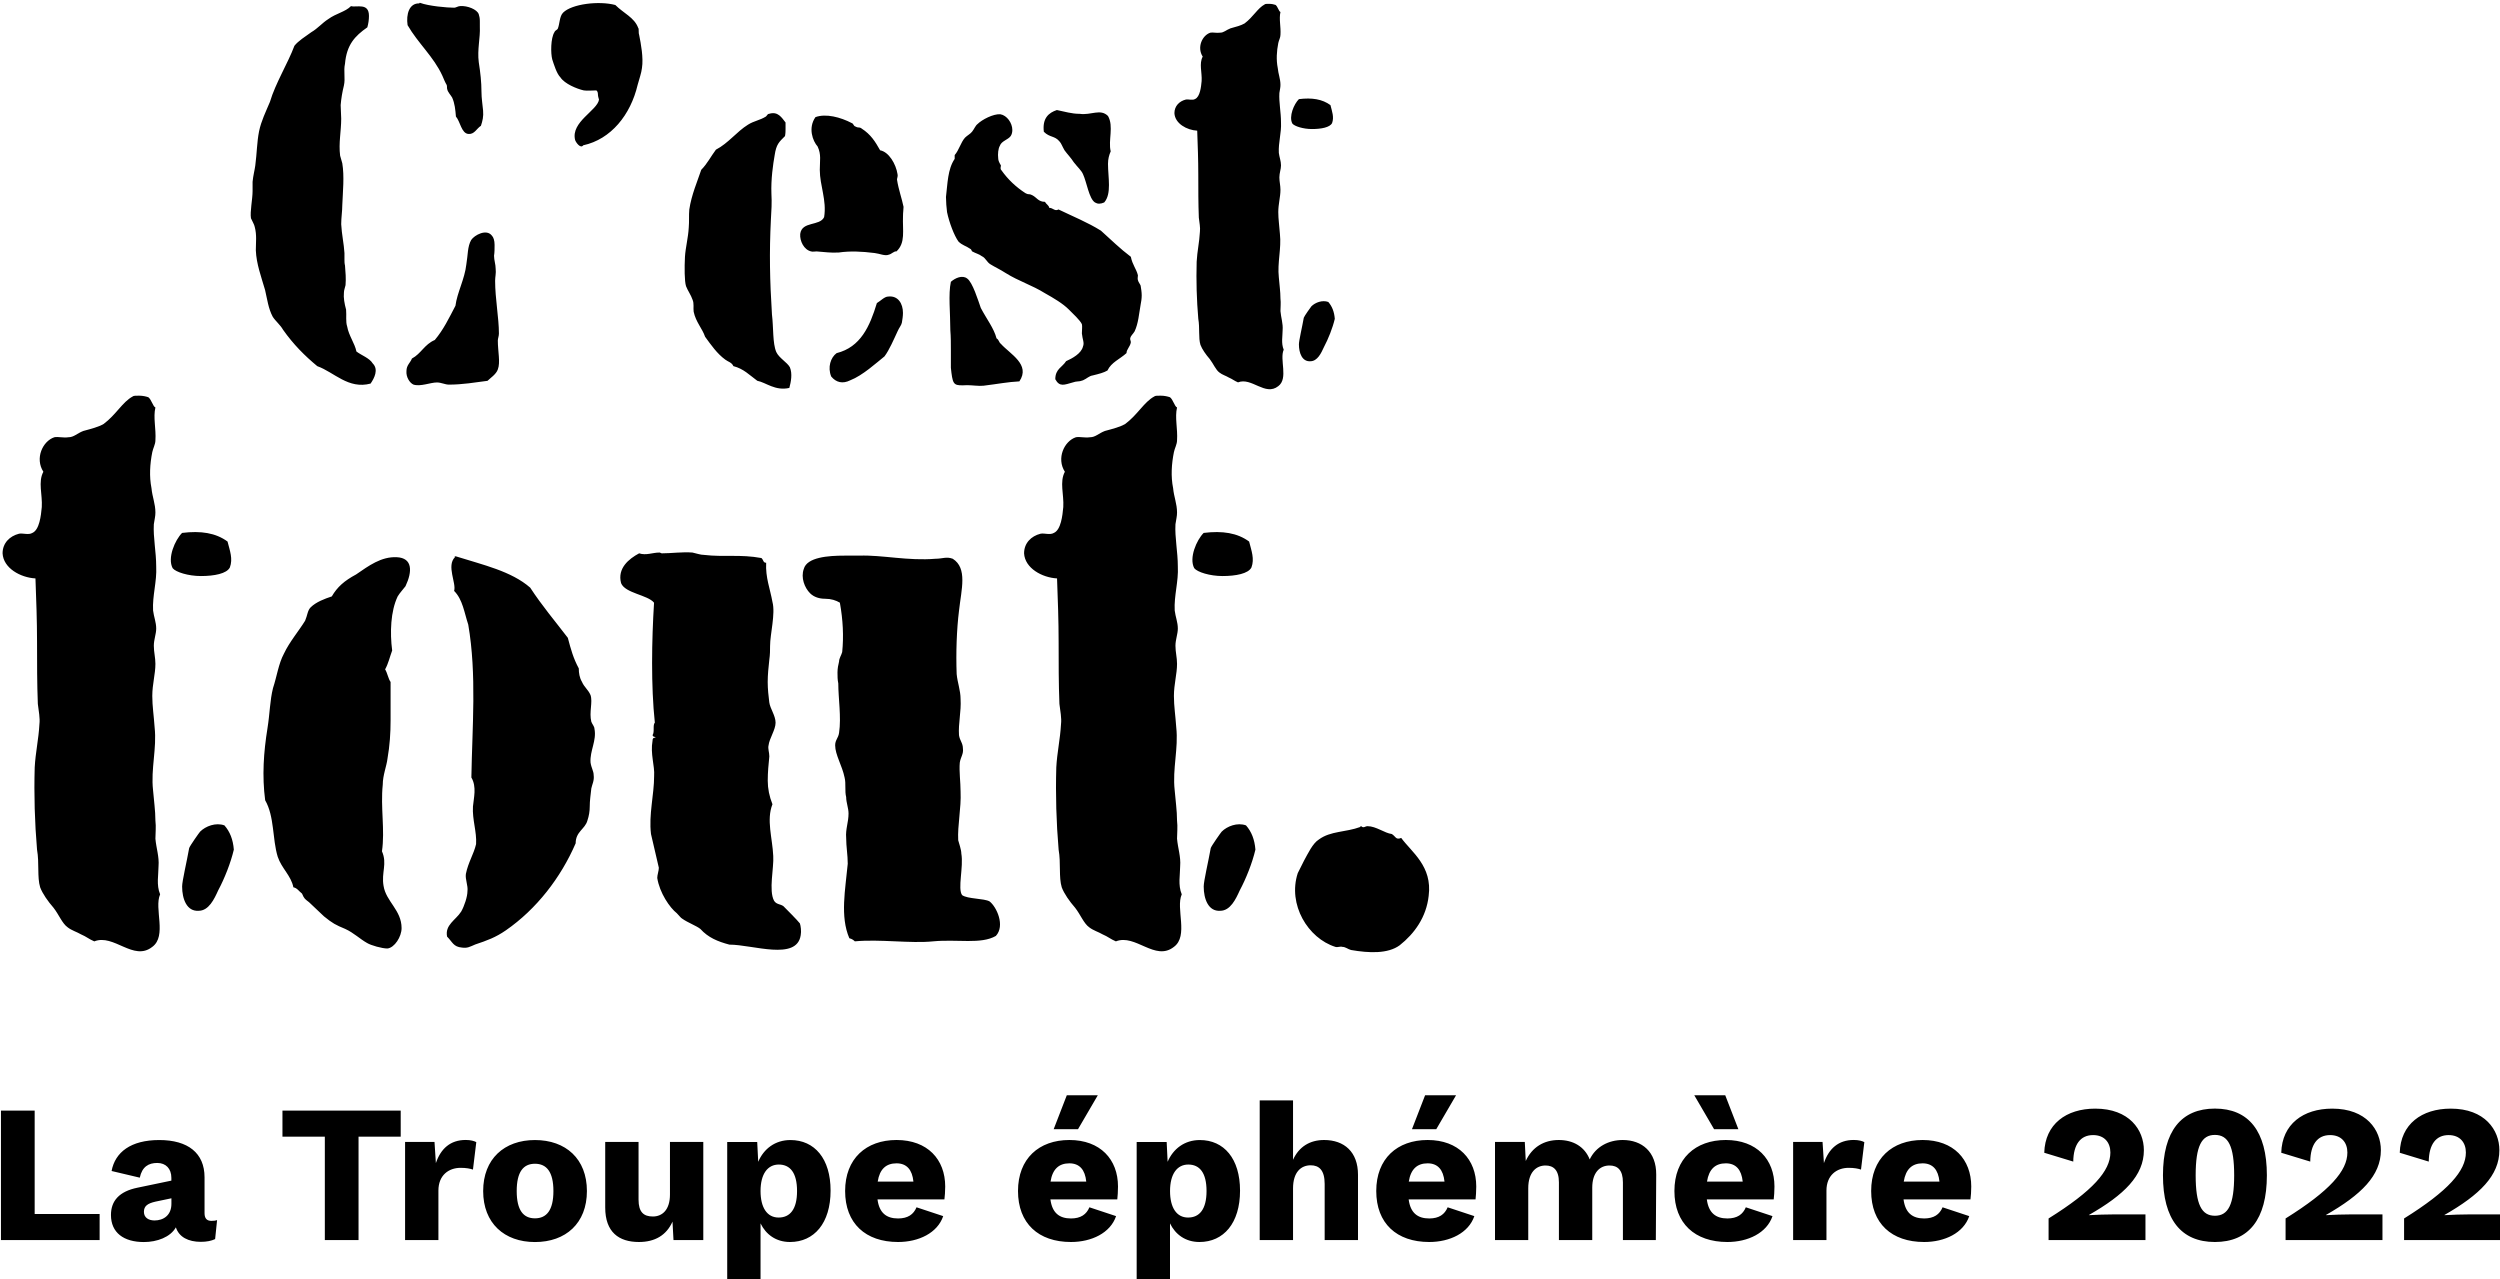
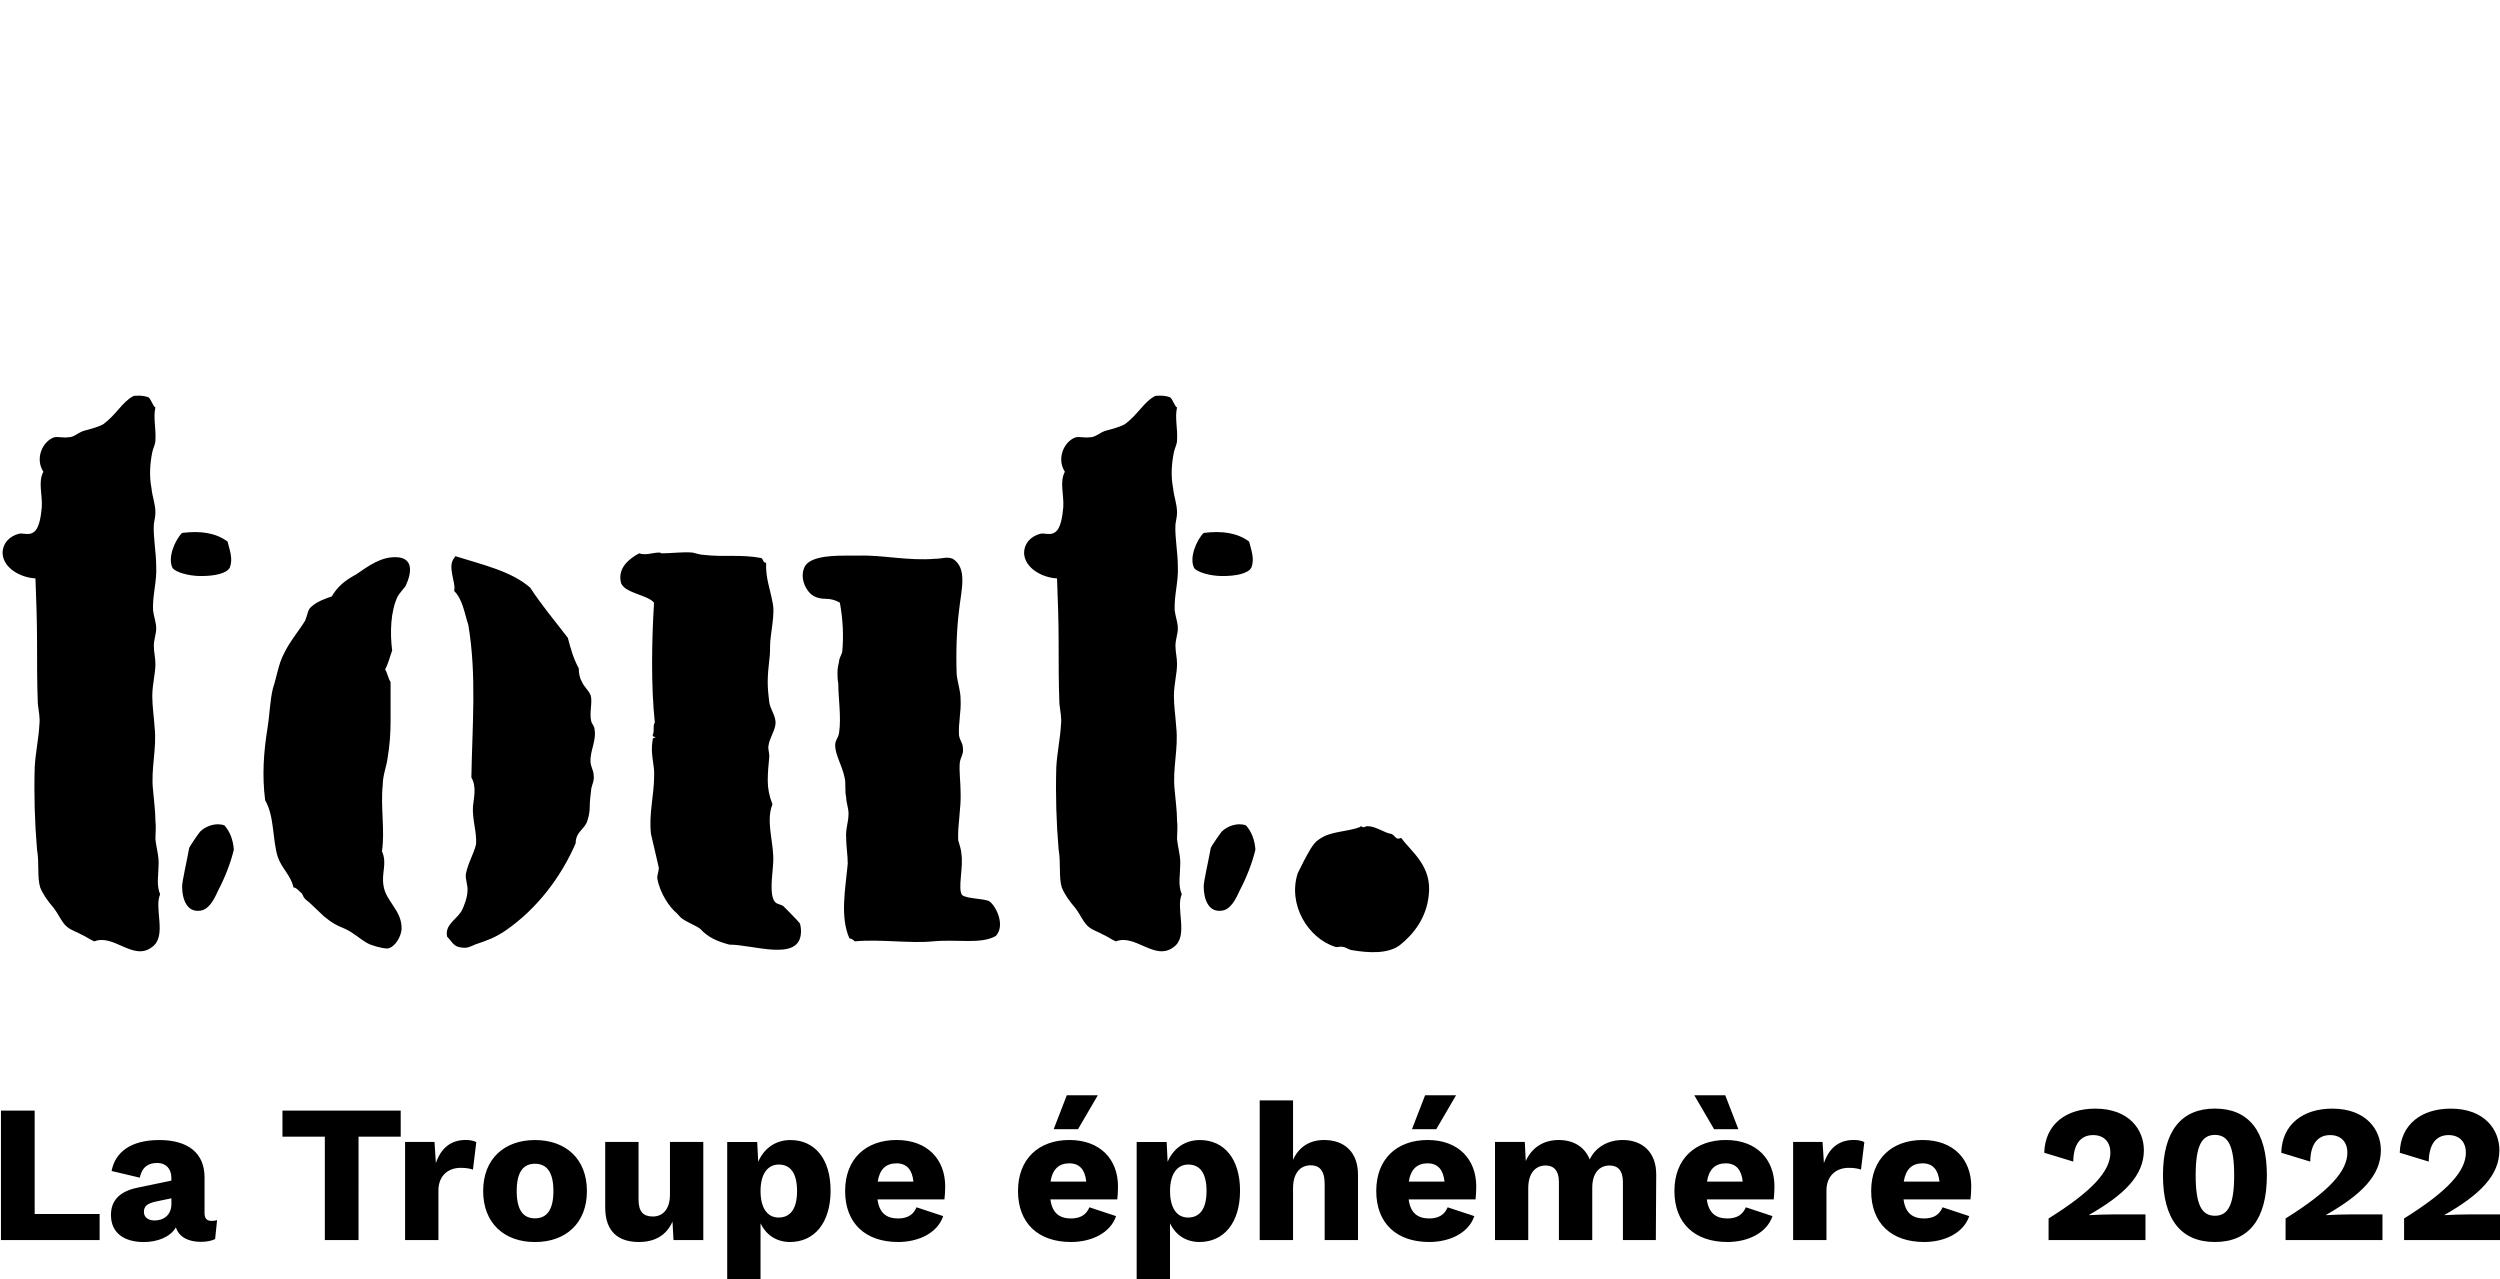
<svg xmlns="http://www.w3.org/2000/svg" xmlns:xlink="http://www.w3.org/1999/xlink" version="1.0" id="Calque_1" x="0px" y="0px" width="600px" height="307px" viewBox="0 0 600 307" style="enable-background:new 0 0 600 307;" xml:space="preserve">
  <style type="text/css">
	.st0{clip-path:url(#SVGID_2_);}
</style>
  <g>
    <defs>
      <rect id="SVGID_1_" x="0.23" y="0.69" width="600" height="306.82" />
    </defs>
    <clipPath id="SVGID_2_">
      <use xlink:href="#SVGID_1_" style="overflow:visible;" />
    </clipPath>
    <path class="st0" d="M576.97,297.61h23.26v-6.16h-7.25c-1.98,0-4.71,0.09-6.31,0.19v-0.05c8.48-4.85,13.18-9.47,13.18-15.54   c0-4.85-3.48-9.98-11.67-9.98c-6.97,0-12.05,3.72-12.24,10.59l6.96,2.12c0.05-4.14,1.74-6.36,4.76-6.36c2.73,0,4.15,1.79,4.15,4.19   c0,4.38-4.19,9.18-14.83,15.82V297.61z M548.53,297.61h23.26v-6.16h-7.25c-1.98,0-4.71,0.09-6.31,0.19v-0.05   c8.48-4.85,13.18-9.47,13.18-15.54c0-4.85-3.48-9.98-11.67-9.98c-6.97,0-12.05,3.72-12.24,10.59l6.96,2.12   c0.05-4.14,1.74-6.36,4.76-6.36c2.73,0,4.15,1.79,4.15,4.19c0,4.38-4.19,9.18-14.83,15.82V297.61z M531.58,291.78   c-3.2,0-4.62-2.69-4.62-9.7c0-7.02,1.41-9.7,4.62-9.7s4.62,2.68,4.62,9.7C536.2,289.1,534.78,291.78,531.58,291.78 M531.58,298.08   c8.1,0,12.47-5.41,12.47-16.01c0-10.6-4.38-16.01-12.47-16.01s-12.47,5.41-12.47,16.01C519.11,292.68,523.48,298.08,531.58,298.08    M491.65,297.61h23.26v-6.16h-7.25c-1.98,0-4.71,0.09-6.31,0.19v-0.05c8.48-4.85,13.18-9.47,13.18-15.54   c0-4.85-3.48-9.98-11.67-9.98c-6.97,0-12.05,3.72-12.24,10.59l6.96,2.12c0.05-4.14,1.74-6.36,4.76-6.36c2.73,0,4.15,1.79,4.15,4.19   c0,4.38-4.19,9.18-14.83,15.82V297.61z M461.42,279.2c2.45,0,3.77,1.55,4.05,4.38h-8.57C457.38,280.57,458.93,279.2,461.42,279.2    M473.1,284.76c0-6.5-4.24-11.16-11.68-11.16c-7.3,0-12.34,4.47-12.34,12.24s4.9,12.24,12.71,12.24c4.94,0,9.46-2.16,10.83-6.21   l-6.4-2.12c-0.71,1.7-2.07,2.68-4.43,2.68c-2.78,0-4.52-1.32-4.94-4.57h16.06C473.01,287.12,473.1,285.94,473.1,284.76    M430.35,297.61h8v-11.87c0-3.67,2.45-5.46,5.32-5.46c1.36,0,2.31,0.19,2.97,0.42l0.8-6.59c-0.52-0.28-1.37-0.52-2.54-0.52   c-3.67,0-5.98,2.07-7.16,5.55l-0.33-5.08h-7.06V297.61z M414.2,279.2c2.45,0,3.76,1.55,4.05,4.38h-8.57   C410.15,280.57,411.7,279.2,414.2,279.2 M425.87,284.76c0-6.5-4.24-11.16-11.68-11.16c-7.29,0-12.33,4.47-12.33,12.24   s4.9,12.24,12.71,12.24c4.94,0,9.46-2.16,10.83-6.21l-6.4-2.12c-0.71,1.7-2.07,2.68-4.42,2.68c-2.78,0-4.52-1.32-4.94-4.57h16.05   C425.78,287.12,425.87,285.94,425.87,284.76 M417.21,271.01l-3.15-8.14h-7.43l4.75,8.14H417.21z M358.78,297.61h8v-12.43   c0-3.86,1.93-5.46,4.15-5.46c1.89,0,3.21,1.08,3.21,4.05v13.84h8v-12.57c0-3.53,1.74-5.32,4.15-5.32c1.93,0,3.21,1.08,3.21,4.05   v13.84h7.9l0.09-15.68c0.05-5.51-3.43-8.33-8.04-8.33c-3.39,0-6.46,1.6-7.92,4.66c-1.22-3.06-3.95-4.66-7.43-4.66   c-3.58,0-6.41,1.74-7.92,5.03l-0.23-4.56h-7.15V297.61z M342.63,279.2c2.45,0,3.76,1.55,4.05,4.38h-8.57   C338.58,280.57,340.14,279.2,342.63,279.2 M354.3,284.76c0-6.5-4.24-11.16-11.67-11.16c-7.3,0-12.33,4.47-12.33,12.24   s4.9,12.24,12.71,12.24c4.94,0,9.46-2.16,10.83-6.21l-6.4-2.12c-0.71,1.7-2.07,2.68-4.42,2.68c-2.78,0-4.52-1.32-4.94-4.57h16.05   C354.21,287.12,354.3,285.94,354.3,284.76 M349.45,262.87h-7.43l-3.15,8.14h5.83L349.45,262.87z M302.33,297.61h8v-12.38   c0-3.95,1.93-5.56,4.24-5.56c1.98,0,3.35,1.13,3.35,4.47v13.47h8v-15.68c0-5.46-3.29-8.33-8.14-8.33c-3.39,0-6.03,1.6-7.45,4.75   v-14.26h-8V297.61z M285.14,292.21c-2.78,0-4.33-2.4-4.33-6.36c0-4.1,1.7-6.36,4.38-6.36c2.73,0,4.38,1.98,4.38,6.36   C289.57,290.23,287.87,292.21,285.14,292.21 M287.96,273.61c-3.68,0-6.41,2.12-7.73,5.22l-0.23-4.75h-7.2v33.42h8v-13.89   c1.27,2.63,3.68,4.47,7.07,4.47c5.79,0,9.74-4.51,9.74-12.33C297.61,278.07,293.75,273.61,287.96,273.61 M256.65,279.2   c2.45,0,3.77,1.55,4.05,4.38h-8.57C252.6,280.57,254.16,279.2,256.65,279.2 M268.32,284.76c0-6.5-4.24-11.16-11.67-11.16   c-7.3,0-12.33,4.47-12.33,12.24s4.9,12.24,12.71,12.24c4.94,0,9.46-2.16,10.83-6.21l-6.4-2.12c-0.71,1.7-2.07,2.68-4.42,2.68   c-2.78,0-4.52-1.32-4.94-4.57h16.05C268.23,287.12,268.32,285.94,268.32,284.76 M263.47,262.87h-7.44l-3.15,8.14h5.84   L263.47,262.87z M215.17,279.2c2.45,0,3.77,1.55,4.05,4.38h-8.57C211.12,280.57,212.67,279.2,215.17,279.2 M226.85,284.76   c0-6.5-4.24-11.16-11.68-11.16c-7.3,0-12.34,4.47-12.34,12.24s4.9,12.24,12.71,12.24c4.94,0,9.46-2.16,10.83-6.21l-6.4-2.12   c-0.71,1.7-2.07,2.68-4.43,2.68c-2.78,0-4.52-1.32-4.94-4.57h16.06C226.75,287.12,226.85,285.94,226.85,284.76 M186.87,292.21   c-2.78,0-4.34-2.4-4.34-6.36c0-4.1,1.7-6.36,4.38-6.36c2.73,0,4.38,1.98,4.38,6.36C191.3,290.23,189.6,292.21,186.87,292.21    M189.7,273.61c-3.68,0-6.41,2.12-7.73,5.22l-0.24-4.75h-7.2v33.42h8v-13.89c1.27,2.63,3.68,4.47,7.07,4.47   c5.79,0,9.74-4.51,9.74-12.33C199.35,278.07,195.49,273.61,189.7,273.61 M153.34,298.08c3.82,0,6.6-1.6,8.06-4.89l0.24,4.42h7.15   v-23.54h-8v12.62c0,3.67-1.84,5.27-4.1,5.27c-2.21,0-3.44-1.04-3.44-4.05v-13.84h-8v15.73   C145.25,295.73,148.54,298.08,153.34,298.08 M128.39,279.3c2.78,0,4.43,1.93,4.43,6.55c0,4.62-1.65,6.55-4.43,6.55   c-2.78,0-4.38-1.93-4.38-6.55C124.01,281.23,125.61,279.3,128.39,279.3 M128.39,273.61c-7.35,0-12.43,4.52-12.43,12.24   s5.08,12.24,12.43,12.24c7.39,0,12.47-4.51,12.47-12.24S135.78,273.61,128.39,273.61 M97.22,297.61h8v-11.87   c0-3.67,2.45-5.46,5.32-5.46c1.36,0,2.31,0.19,2.97,0.42l0.8-6.59c-0.52-0.28-1.37-0.52-2.54-0.52c-3.67,0-5.98,2.07-7.16,5.55   l-0.33-5.08h-7.06V297.61z M96.18,266.54H67.79v6.26h10.17v24.82h8.09V272.8h10.12V266.54z M37.09,292.91   c-1.41,0-2.55-0.66-2.55-2.07s0.9-2.02,2.78-2.45l3.82-0.8v1.32C41.14,291.69,39.21,292.91,37.09,292.91 M50.74,293.01   c-1.08,0-1.65-0.57-1.65-1.84v-8.62c0-5.84-4-8.94-10.87-8.94c-6.83,0-10.59,2.92-11.44,7.43l6.77,1.6   c0.56-2.64,2.12-3.53,4.19-3.53c2.07,0,3.39,1.37,3.39,3.58v0.66l-8.15,1.7c-4.38,0.9-6.35,3.16-6.35,6.55   c0,4.24,3.06,6.49,7.9,6.49c3.16,0,6.36-1.17,7.68-3.53c0.75,2.35,3.01,3.48,5.98,3.48c1.41,0,2.54-0.23,3.44-0.66l0.47-4.56   C51.73,292.96,51.26,293.01,50.74,293.01 M8.32,291.36v-24.81H0.23v31.07h23.68v-6.26H8.32z" />
    <path class="st0" d="M326.51,198.46c-3.57,1.32-7.15,0.94-9.97,3.01c-1.51,0.94-2.63,3.39-3.57,5.08l-1.51,3.01   c-2.45,7.53,2.45,15.62,9.03,17.69c0.56,0.19,1.13-0.19,1.69,0c0.75,0,1.32,0.56,2.07,0.75c4.33,0.75,8.84,0.94,11.67-1.13   c3.57-2.82,6.4-6.77,6.96-11.85c0.94-7.15-4.14-10.54-6.59-13.92c-1.32,0.56-1.32-0.38-2.26-0.94c-1.69-0.19-3.76-1.88-5.83-1.88   c-0.56,0-0.94,0.57-1.51,0h-0.19V198.46z M299.04,198.09c-2.07-0.75-4.52,0.19-5.83,1.5c-0.19,0.19-2.45,3.39-2.63,3.95   c-0.57,3.2-1.69,7.9-1.69,9.22c0,3.01,1.13,6.02,3.95,5.83c2.45,0,3.76-2.82,4.7-4.89c1.51-2.82,3.01-6.59,3.76-9.79   C301.11,201.48,300.36,199.59,299.04,198.09 M299.79,129.97c-2.82-2.07-6.4-2.63-10.91-2.07c-1.69,1.69-3.58,6.02-2.26,8.47   c0.75,0.94,3.76,1.88,6.77,1.88c3.2,0,6.21-0.57,6.96-2.07C301.11,134.11,300.36,132.23,299.79,129.97 M253.69,138.82   c0.19,5.08,0.38,10.16,0.38,15.24c0,5.08,0,9.97,0.19,14.87c0.19,1.69,0.57,3.39,0.38,4.89c-0.19,3.58-0.94,6.77-1.13,10.35   c-0.19,6.59,0,13.17,0.56,19.76c0.57,3.2,0,6.59,0.75,9.03c0.56,1.51,1.88,3.39,3.2,4.89c1.32,1.69,2.07,3.76,3.39,4.7   c0.94,0.75,2.26,1.13,3.2,1.69c1.32,0.56,1.88,1.13,3.2,1.69c4.71-1.88,9.41,4.89,13.93,1.32c3.57-2.63,0.38-9.22,1.88-12.61   c-0.94-2.26-0.38-4.7-0.38-6.77c0.19-2.26-0.56-4.33-0.75-6.59c0-1.32,0.19-2.82,0-4.33c0-2.45-0.38-4.89-0.57-7.34   c-0.56-5.08,0.94-9.97,0.38-15.05c-0.19-2.82-0.56-5.08-0.56-7.53c0-2.82,0.75-5.27,0.75-7.71c0-1.51-0.38-2.82-0.38-4.33   c0-1.51,0.57-2.82,0.57-4.14c0-1.51-0.57-2.82-0.75-4.33c-0.19-3.57,0.94-6.96,0.75-10.54c0-3.57-0.75-6.96-0.57-10.16   c0.19-1.32,0.38-1.88,0.38-2.82c0-2.07-0.75-3.76-0.94-5.83c-0.57-2.82-0.38-5.83,0.19-8.66c0.19-0.94,0.75-1.88,0.75-2.82   c0.19-2.82-0.57-5.46,0-7.9c-0.57-0.19-0.94-1.88-1.69-2.45c-0.56-0.19-1.32-0.38-2.26-0.38c-0.75,0-1.32,0-1.51,0.19   c-2.45,1.32-3.95,4.33-6.96,6.59c-1.32,0.75-2.82,1.13-4.89,1.69c-1.51,0.57-2.26,1.51-3.58,1.51c-1.32,0.19-2.45-0.19-3.39,0   c-2.82,0.94-4.7,5.08-2.64,8.28c-1.32,2.45-0.19,5.46-0.38,8.47c-0.19,2.07-0.56,5.46-2.26,6.21c-0.94,0.56-2.26,0-3.2,0.19   c-2.26,0.57-3.95,2.26-3.95,4.71C245.97,136.37,250.11,138.63,253.69,138.82 M239.01,224.62c2.26-2.45,0.19-6.96-1.51-8.28   c-1.32-0.75-5.27-0.56-6.59-1.51c-1.13-1.51,0.38-6.77-0.19-9.97c0-0.94-0.56-2.45-0.75-3.2c-0.19-3.57,0.75-7.71,0.57-11.67   c0-2.26-0.38-4.89-0.19-6.96c0.19-1.32,0.94-2.07,0.75-3.39c0-1.32-0.75-1.88-0.94-3.2c-0.19-2.82,0.56-5.64,0.38-8.66   c0-2.07-0.75-3.95-0.94-6.02c-0.19-5.08,0-10.73,0.57-15.24c0.56-5.08,2.07-10.16-1.51-12.42c-1.51-0.57-2.45,0-4.14,0   c-6.59,0.56-12.8-0.94-18.25-0.75h-3.57c-3.95,0-9.03,0.38-9.79,3.2c-0.75,2.07,0.19,4.52,1.51,5.83c0.94,0.94,2.26,1.32,3.57,1.32   c1.51,0,2.63,0.38,3.58,0.94c0.75,4.14,0.94,8.09,0.56,11.85c-0.19,0.75-0.75,1.51-0.75,2.26c-0.19,0.75-0.38,1.69-0.38,2.63   c0,0.94,0,1.69,0.19,2.64c0,3.57,0.75,8.09,0.19,11.85c-0.19,1.32-0.94,1.69-0.94,3.01c0,2.26,1.69,4.89,2.26,7.71   c0.19,0.75,0.19,1.51,0.19,2.45c0,0.75,0,1.5,0.19,2.26c0,1.32,0.57,2.63,0.57,3.95c0,2.07-0.75,3.76-0.57,5.83   c0,2.07,0.38,4.14,0.38,6.21c-0.57,6.21-1.88,12.61,0.38,17.88c0.75,0.19,1.13,0.57,1.32,0.75c6.02-0.57,13.36,0.56,18.82,0   C229.79,225.37,235.44,226.69,239.01,224.62 M156.97,144.65c-0.56,9.03-0.75,19.95,0.19,28.79c-0.56,0.57,0,2.26-0.56,3.01   c0.19,0.19,0.19,0.38,0.38,0.38s0.19,0,0.38,0.19c-0.56,0-0.75,0.19-0.75,0.75c-0.57,3.2,0.56,6.02,0.38,8.47   c0,4.52-1.32,9.22-0.75,13.93l1.88,8.09c0,0.75-0.38,1.69-0.38,2.45c0.56,3.58,3.01,7.15,4.7,8.47c0.57,0.56,0.94,1.13,1.32,1.32   c1.32,0.94,3.39,1.69,4.33,2.45c1.88,2.07,4.14,3.01,6.96,3.76c5.65,0,16.18,3.95,17.12-2.26c0.19-0.94,0-2.26-0.19-2.82   c-0.56-0.75-3.39-3.57-3.95-4.14c-0.75-0.56-1.69-0.38-2.26-1.32c-1.32-2.45,0-7.9-0.19-10.73c-0.19-4.33-1.69-8.66-0.19-12.42   c-0.75-1.88-1.13-3.76-1.13-5.65c0-2.07,0.19-3.95,0.38-5.83c0-0.94-0.38-1.88-0.19-2.63c0.19-1.69,1.69-3.76,1.69-5.46   s-1.32-3.39-1.51-4.89c-0.19-1.51-0.38-3.2-0.38-4.89c0-1.69,0.19-3.58,0.38-5.27c0.19-1.32,0.19-2.45,0.19-3.39   c0-2.82,1.32-7.71,0.57-10.54c-0.57-3.2-1.69-5.83-1.51-9.41c-0.75,0-0.56-0.57-1.13-1.13c-5.08-0.94-9.03-0.19-13.74-0.75   c-0.94,0-1.88-0.38-2.82-0.57c-2.45-0.19-5.08,0.19-7.34,0.19c-0.19,0-0.38-0.19-0.57-0.19c-1.69,0-3.2,0.75-4.89,0.19   c-2.45,1.32-5.27,3.57-4.33,7.15C150.01,142.39,155.47,142.77,156.97,144.65 M92.43,160.64c0.75-1.32,1.13-3.01,1.69-4.52   c-0.56-4.33-0.38-9.41,1.32-12.98c0.57-0.94,1.32-1.69,1.88-2.45c1.69-3.58,1.69-6.77-2.07-6.96c-3.76-0.19-6.77,2.07-9.79,4.14   c-2.82,1.51-4.52,3.01-5.83,5.27c-1.69,0.56-3.76,1.32-5.08,2.63c-0.75,0.75-0.75,1.88-1.32,3.2c-1.5,2.45-3.76,5.08-5.08,7.9   c-1.32,2.45-1.69,5.46-2.63,8.28c-0.75,3.01-0.75,6.02-1.32,9.6c-0.94,5.83-1.32,11.48-0.56,17.31c2.26,3.95,1.69,9.22,3.01,13.55   c0.94,2.82,3.2,4.52,3.76,7.34c0.94,0.19,1.32,0.94,2.07,1.51c0.56,1.32,0.75,1.32,1.69,2.07l3.58,3.39   c2.07,1.69,2.82,2.07,5.08,3.01c2.07,0.94,3.58,2.45,5.27,3.39c0.94,0.57,3.57,1.32,4.89,1.32c1.69-0.19,3.39-2.82,3.39-4.89   c0-4.33-3.76-6.4-4.33-10.16c-0.56-3.2,0.94-5.27-0.38-8.28c0.75-5.08-0.38-10.54,0.19-15.99c0-2.26,0.94-4.52,1.13-6.21   c0.56-3.2,0.75-6.21,0.75-9.22v-9.22C93.18,162.9,93,161.58,92.43,160.64 M109.18,133.73c-2.07,2.07,0.38,6.21-0.19,8.09   c2.07,2.07,2.45,5.27,3.39,8.09c2.07,12.04,0.94,24.65,0.75,36.69c1.32,2.26,0.56,4.89,0.38,6.96c-0.19,3.2,0.94,6.02,0.75,9.03   c-0.57,2.45-1.88,4.33-2.45,7.15c-0.19,1.32,0.56,2.82,0.38,4.14c0,1.32-0.75,3.57-1.5,4.89c-1.32,2.07-3.95,3.2-3.39,6.02   c1.32,1.32,1.5,2.45,3.57,2.63c1.32,0.19,1.88-0.19,3.2-0.75c2.82-0.94,4.89-1.69,7.34-3.39c7.34-5.08,13.17-12.61,16.75-20.89   c0-2.82,2.26-3.39,2.82-5.46c0.38-1.13,0.56-2.26,0.56-3.39c0-1.32,0.19-2.63,0.38-4.33c0.19-0.94,0.75-1.88,0.56-3.2   c0-0.94-0.56-1.69-0.75-3.01c-0.19-2.82,1.51-5.27,0.94-8.09c0-0.56-0.56-1.13-0.75-1.69c-0.57-2.26,0.38-4.7-0.19-6.4   c-0.57-1.32-1.51-1.88-2.07-3.2c-0.56-0.94-0.75-2.07-0.75-3.2c-1.32-2.45-1.88-4.52-2.63-7.34c-3.01-3.95-6.21-7.71-9.03-12.04   c-4.52-3.95-11.29-5.46-17.88-7.53C109.18,133.55,108.99,133.55,109.18,133.73 M53.86,198.09c-2.07-0.75-4.52,0.19-5.83,1.5   c-0.19,0.19-2.45,3.39-2.63,3.95c-0.56,3.2-1.69,7.9-1.69,9.22c0,3.01,1.13,6.02,3.95,5.83c2.45,0,3.76-2.82,4.7-4.89   c1.51-2.82,3.01-6.59,3.76-9.79C55.93,201.48,55.18,199.59,53.86,198.09 M54.61,129.97c-2.82-2.07-6.4-2.63-10.91-2.07   c-1.69,1.69-3.58,6.02-2.26,8.47c0.75,0.94,3.76,1.88,6.77,1.88c3.2,0,6.21-0.57,6.96-2.07C55.93,134.11,55.18,132.23,54.61,129.97    M8.51,138.82c0.19,5.08,0.38,10.16,0.38,15.24c0,5.08,0,9.97,0.19,14.87c0.19,1.69,0.57,3.39,0.38,4.89   c-0.19,3.58-0.94,6.77-1.13,10.35c-0.19,6.59,0,13.17,0.56,19.76c0.57,3.2,0,6.59,0.75,9.03c0.56,1.51,1.88,3.39,3.2,4.89   c1.32,1.69,2.07,3.76,3.39,4.7c0.94,0.75,2.26,1.13,3.2,1.69c1.32,0.56,1.88,1.13,3.2,1.69c4.7-1.88,9.41,4.89,13.92,1.32   c3.58-2.63,0.38-9.22,1.88-12.61c-0.94-2.26-0.38-4.7-0.38-6.77c0.19-2.26-0.56-4.33-0.75-6.59c0-1.32,0.19-2.82,0-4.33   c0-2.45-0.38-4.89-0.57-7.34c-0.56-5.08,0.94-9.97,0.38-15.05c-0.19-2.82-0.56-5.08-0.56-7.53c0-2.82,0.75-5.27,0.75-7.71   c0-1.51-0.38-2.82-0.38-4.33c0-1.51,0.57-2.82,0.57-4.14c0-1.51-0.57-2.82-0.75-4.33c-0.19-3.57,0.94-6.96,0.75-10.54   c0-3.57-0.75-6.96-0.57-10.16c0.19-1.32,0.38-1.88,0.38-2.82c0-2.07-0.75-3.76-0.94-5.83c-0.56-2.82-0.38-5.83,0.19-8.66   c0.19-0.94,0.75-1.88,0.75-2.82c0.19-2.82-0.57-5.46,0-7.9c-0.57-0.19-0.94-1.88-1.69-2.45c-0.56-0.19-1.32-0.38-2.26-0.38   c-0.75,0-1.32,0-1.5,0.19c-2.45,1.32-3.95,4.33-6.96,6.59c-1.32,0.75-2.82,1.13-4.89,1.69c-1.5,0.57-2.26,1.51-3.57,1.51   c-1.32,0.19-2.45-0.19-3.39,0c-2.82,0.94-4.7,5.08-2.63,8.28c-1.32,2.45-0.19,5.46-0.38,8.47c-0.19,2.07-0.56,5.46-2.26,6.21   c-0.94,0.56-2.26,0-3.2,0.19c-2.26,0.57-3.95,2.26-3.95,4.71C0.8,136.37,4.94,138.63,8.51,138.82" />
-     <path class="st0" d="M318.79,72.47c-1.44-0.52-3.13,0.13-4.05,1.04c-0.13,0.13-1.7,2.35-1.83,2.74c-0.39,2.22-1.17,5.48-1.17,6.4   c0,2.09,0.78,4.18,2.74,4.05c1.7,0,2.61-1.96,3.26-3.39c1.04-1.96,2.09-4.57,2.61-6.79C320.22,74.82,319.7,73.52,318.79,72.47    M319.31,25.23c-1.96-1.44-4.44-1.83-7.57-1.44c-1.18,1.17-2.48,4.18-1.57,5.87c0.52,0.65,2.61,1.31,4.7,1.31   c2.22,0,4.31-0.39,4.83-1.43C320.22,28.1,319.7,26.79,319.31,25.23 M287.33,31.36c0.13,3.52,0.26,7.05,0.26,10.57   s0,6.92,0.13,10.31c0.13,1.18,0.39,2.35,0.26,3.39c-0.13,2.48-0.65,4.7-0.78,7.18c-0.13,4.57,0,9.14,0.39,13.7   c0.39,2.22,0,4.57,0.52,6.26c0.39,1.04,1.31,2.35,2.22,3.39c0.91,1.18,1.44,2.61,2.35,3.26c0.65,0.52,1.57,0.78,2.22,1.18   c0.91,0.39,1.3,0.78,2.22,1.17c3.26-1.31,6.53,3.39,9.66,0.91c2.48-1.83,0.26-6.4,1.31-8.75c-0.65-1.57-0.26-3.26-0.26-4.7   c0.13-1.57-0.39-3-0.52-4.57c0-0.91,0.13-1.96,0-3c0-1.7-0.26-3.39-0.39-5.09c-0.39-3.52,0.65-6.92,0.26-10.44   c-0.13-1.96-0.39-3.52-0.39-5.22c0-1.96,0.52-3.65,0.52-5.35c0-1.04-0.26-1.96-0.26-3c0-1.04,0.39-1.96,0.39-2.87   c0-1.04-0.39-1.96-0.52-3c-0.13-2.48,0.65-4.83,0.52-7.31c0-2.48-0.52-4.83-0.39-7.05c0.13-0.91,0.26-1.3,0.26-1.96   c0-1.44-0.52-2.61-0.65-4.05c-0.39-1.96-0.26-4.05,0.13-6c0.13-0.65,0.52-1.3,0.52-1.96c0.13-1.96-0.39-3.79,0-5.48   c-0.39-0.13-0.65-1.3-1.17-1.7c-0.39-0.13-0.91-0.26-1.57-0.26c-0.52,0-0.91,0-1.04,0.13c-1.7,0.91-2.74,3-4.83,4.57   c-0.91,0.52-1.96,0.78-3.39,1.18c-1.04,0.39-1.57,1.04-2.48,1.04c-0.91,0.13-1.7-0.13-2.35,0c-1.96,0.65-3.26,3.52-1.83,5.74   c-0.91,1.7-0.13,3.79-0.26,5.87c-0.13,1.43-0.39,3.79-1.57,4.31c-0.65,0.39-1.57,0-2.22,0.13c-1.57,0.39-2.74,1.57-2.74,3.26   C281.98,29.66,284.85,31.23,287.33,31.36 M244.65,91.53c2.74-4.05-2.22-6.53-4.44-9.01c-0.52-0.39-0.39-0.91-1.04-1.31   c-0.65-2.48-2.35-4.57-3.78-7.31c-0.65-1.83-1.96-6.13-3.26-7.05c-1.18-0.91-2.87-0.13-3.92,0.78c-0.65,3-0.13,7.44-0.13,11.62   c0.13,1.57,0.13,3.13,0.13,4.83v4.18c0,0.39,0.13,0.78,0.13,1.18c0.39,3.13,0.78,3.13,3.79,3c1.17,0,2.87,0.26,3.91,0.13   C239.3,92.18,241.91,91.66,244.65,91.53 M253.27,91.01c1.04,1.96,2.22,1.31,4.18,0.78c0.39-0.13,0.91-0.26,1.3-0.26   c0.39,0,0.78-0.13,1.17-0.26c0.91-0.39,1.44-1.04,2.35-1.17c1.57-0.39,2.61-0.65,3.52-1.18c0.91-1.96,3-2.74,4.57-4.18   c0-0.91,0.91-1.57,1.04-2.61c0-0.39-0.26-0.65-0.13-1.04c0.13-0.52,0.65-0.91,1.04-1.57c0.91-1.96,1.04-4.18,1.44-6.4   c0.13-0.65,0.26-1.44,0.26-2.22c0-0.78-0.13-1.57-0.26-2.35c-0.13-0.39-0.52-0.78-0.65-1.31c-0.13-0.39,0-0.78,0-1.17   c-0.39-1.57-1.31-2.48-1.7-4.44c-2.61-1.96-4.7-4.05-7.18-6.27c-3.13-1.96-6.66-3.39-10.18-5.09c-0.91,0.52-1.3-0.39-2.22-0.39   c-0.13-0.65-0.65-0.78-1.04-1.44c-1.57,0-1.96-1.04-3-1.57c-0.26-0.13-0.52-0.26-0.91-0.26c-0.26,0-0.52-0.13-0.78-0.26   c-2.22-1.44-4.18-3.26-5.74-5.48c-0.39-0.39-0.13-0.78-0.13-1.17c-0.39-0.65-0.65-1.17-0.65-1.7c-0.13-1.04,0-2.35,0.39-3   c0.39-1.18,1.96-1.44,2.61-2.35c0.26-0.39,0.39-0.91,0.39-1.44c0-1.7-1.3-3.52-2.87-3.79c-1.7-0.13-4.44,1.31-5.48,2.35   c-0.52,0.39-0.78,1.17-1.31,1.83c-0.39,0.52-1.17,0.91-1.7,1.44c-1.04,1.17-1.44,3-2.48,4.18v0.91c-1.7,2.48-1.7,6-2.09,9.14   c0,1.04,0.13,2.74,0.26,3.65c0.52,2.48,1.7,5.61,2.74,7.05c0.91,0.91,1.83,1.05,2.74,1.7c0.39,0.13,0.39,0.52,0.52,0.65   c0.91,0.52,1.7,0.65,2.35,1.17c0.91,0.39,1.18,1.44,2.09,1.96c1.04,0.65,2.22,1.17,3.65,2.09c3.13,1.96,6.26,2.87,9.4,4.83   c2.09,1.17,4.31,2.48,5.74,3.92c0.91,0.91,2.74,2.61,3.13,3.52c0.13,0.52,0,1.3,0,2.22c0.13,1.43,0.65,2.22,0.26,3.13   c-0.39,1.7-2.61,2.87-4.05,3.52C254.96,88.14,253.27,88.53,253.27,91.01 M250.52,31.62c1.44,1.44,2.61,0.91,3.78,2.35   c0.39,0.39,0.65,1.18,1.18,2.09c0.65,0.91,1.57,1.83,2.22,2.87c0.91,1.18,1.83,1.96,2.22,2.87c0.91,1.96,1.44,5.87,2.87,6.79   c0.65,0.39,1.31,0.39,2.22,0c1.83-2.09,0.91-6,0.91-9.27c0-1.18,0.26-2.09,0.65-3c-0.65-2.61,0.78-6-0.65-8.48   c-1.83-1.83-4.05-0.13-6.79-0.52c-1.96,0-3.52-0.52-5.48-0.91C251.7,27.05,250.13,28.36,250.52,31.62 M199.49,90.36   c1.17,1.43,2.74,1.83,4.57,0.91c3-1.17,6.26-4.18,8.22-5.74c1.17-1.57,2.22-4.05,3.13-6c0.39-0.91,0.91-1.44,1.04-2.09   c0.13-0.78,0.26-1.57,0.26-2.35c0-2.22-1.17-4.18-3.52-3.92c-0.91,0-1.83,1.04-2.74,1.57c-1.7,5.61-3.91,10.57-9.66,12.01   C199.36,85.79,198.58,88.14,199.49,90.36 M197.79,52.11c-1.04,2.22-5.35,0.91-5.74,4.05c-0.13,1.7,0.91,3.79,2.61,4.18   c0.39,0.13,0.91,0,1.31,0c1.96,0.13,3.39,0.39,5.35,0.26c2.74-0.39,5.48-0.26,8.61,0.13c1.17,0.13,2.48,0.78,3.39,0.39   c0.65-0.13,1.3-0.91,1.83-0.78c2.22-2.09,1.44-4.96,1.57-8.48c0-0.91,0.13-1.57,0.13-2.22c-0.39-1.96-1.18-4.05-1.57-6.53   c0-0.39,0.26-0.78,0.13-1.3c-0.39-2.48-2.09-5.35-4.18-5.74c-1.18-2.09-2.22-3.79-4.44-5.22c-0.13-0.13-0.39-0.26-0.78-0.26   c-0.26,0-0.52-0.13-0.78-0.26c-0.39-0.13-0.39-0.65-0.78-0.78c-2.74-1.44-6.26-2.35-8.74-1.44c-1.83,2.61-0.65,5.74,0.52,7.05   c0.91,1.96,0.52,3.39,0.52,5.61C196.75,44.54,198.45,48.07,197.79,52.11 M189.44,93.1c0.39-1.44,0.78-3.39,0.13-4.96   c-0.65-1.18-2.61-2.22-3.26-3.65c-0.91-2.09-0.65-5.87-1.04-9.01c-0.52-8.22-0.65-14.88-0.26-22.71c0.13-2.09,0.26-4.18,0.13-6.27   c-0.13-3.52,0.39-7.05,0.78-9.27c0.39-2.61,1.04-3.13,2.48-4.57c0.13-0.65,0.13-1.3,0.13-1.7V29.4c-0.91-1.17-1.83-2.74-3.92-2.09   c-0.39,0-0.39,0.26-0.78,0.65c-1.44,0.91-2.87,1.05-4.31,1.96c-2.74,1.7-4.7,4.44-7.7,6c-1.18,1.57-2.09,3.39-3.52,4.83   c-0.91,2.74-2.35,6-2.87,9.53c-0.13,1.43,0,2.87-0.13,4.31c-0.13,2.48-0.78,4.83-0.91,7.05c-0.13,2.48-0.13,5.87,0.26,7.05   c0.39,1.04,1.18,2.09,1.57,3.26c0.39,0.91,0.13,1.96,0.26,2.87c0.52,2.48,2.09,4.05,2.74,6c1.43,1.96,2.87,4.05,4.83,5.48   c0.65,0.52,1.57,0.65,1.96,1.57c2.48,0.65,3.79,2.09,5.74,3.52C183.83,91.79,186.05,93.88,189.44,93.1 M133.84,6.95   c-0.39,0.39-0.65,0.39-0.78,0.78c-0.91,1.43-0.91,5.09-0.52,6.53c0.39,1.17,1.04,3.39,1.96,4.31c1.04,1.57,3.92,2.74,5.61,3.13   c0.91,0.13,1.96,0,3,0c0.26,0.13,0.39,0.52,0.39,0.91c0,0.39,0.13,0.91,0.26,1.3c-0.39,2.61-6.79,5.35-5.74,9.66   c0.13,0.52,1.3,2.22,1.96,1.3c6.66-1.44,11.36-7.31,13.05-14.49c0.39-1.44,0.91-2.87,1.04-4.05c0.39-2.48-0.26-5.87-0.65-7.83   c-0.13-0.39-0.13-0.65-0.13-1.04c0-0.39,0-0.65-0.13-0.78c-0.91-2.48-3.53-3.52-5.48-5.48c-3.92-1.05-10.44-0.26-12.53,1.83   C134.23,3.95,134.36,5.78,133.84,6.95 M98.86,86.05c-0.39,1.04-1.31,1.57-1.31,3c-0.13,1.43,0.78,2.87,1.7,3.26   c1.7,0.52,4.05-0.52,5.61-0.52c1.04,0,1.96,0.52,2.87,0.52c3.26,0,6.26-0.52,9.27-0.91c0.65-0.65,2.09-1.57,2.48-2.74   c0.65-1.7,0-4.31,0-6.92c0-0.52,0.26-1.04,0.26-1.7c0-3.79-0.91-8.35-0.91-12.66c0-0.91,0.26-1.83,0.13-2.87   c0-1.04-0.39-2.09-0.39-3.13c0.13-0.78,0.13-1.7,0.13-2.61c0-1.04-0.26-1.83-0.65-2.22c-1.3-1.7-4.18-0.13-4.96,1.04   c-0.91,1.57-0.78,3.65-1.17,5.87c-0.39,3.52-2.22,6.79-2.61,9.92c-1.57,3-2.87,5.74-4.96,8.22   C101.86,82.65,101.08,84.87,98.86,86.05 M88.16,6.56c0.26-0.91,0.39-1.83,0.39-2.74c0-3.26-3-1.96-4.31-2.35   c-1.44,1.43-3.52,1.7-5.48,3.13c-1.44,0.91-2.48,2.22-4.05,3.13c-1.44,1.04-3.13,2.09-4.05,3.26C69.1,15.17,66.1,20,64.79,24.44   c-1.04,2.48-2.09,4.57-2.61,7.05c-0.52,2.61-0.52,5.22-0.91,8.22c-0.13,1.04-0.52,2.48-0.65,3.92v2.22c0,1.96-0.65,4.96-0.39,6.53   c0.39,0.91,0.78,1.44,0.91,2.09c0.52,1.96,0.26,3.65,0.26,5.61c0.13,3.26,1.31,6.4,2.22,9.53c0.52,2.22,0.78,4.44,1.83,6.4   c0.65,1.04,1.83,1.96,2.48,3.13c2.48,3.52,5.22,6.26,8.22,8.74c4.05,1.44,7.44,5.61,12.79,4.18c0.91-1.31,1.96-3.39,0.52-4.83   c-0.78-1.3-2.74-1.96-3.92-2.87c-0.39-1.96-1.83-3.78-2.22-6c-0.39-1.17-0.13-2.61-0.26-4.05c-0.39-1.44-0.65-2.87-0.52-4.05   c0-0.65,0.26-1.17,0.39-1.83c0.13-1.57,0-3.13-0.13-4.7c-0.13-0.52-0.13-1.04-0.13-1.43v-1.57c-0.13-2.22-0.65-4.44-0.78-6.92   c0-1.57,0.26-3.13,0.26-4.57c0.13-3.26,0.52-6.92,0-10.05l-0.52-1.83c-0.39-3,0.26-5.87,0.26-8.88c0-1.05-0.13-2.22-0.13-3.26   c0.13-1.57,0.39-3.13,0.78-4.7c0.39-1.7-0.13-3.52,0.26-5.22C83.2,10.74,85.16,8.65,88.16,6.56 M100.69,0.82   c-2.48-0.13-3.26,2.61-2.87,5.22c2.48,4.31,6.26,7.57,8.35,12.14c0.39,0.91,0.65,1.57,1.04,2.22c0.13,0.39,0,0.65,0.13,1.04   c0.13,0.65,0.78,1.31,1.17,1.96c0.65,1.44,0.78,3,0.91,4.57c1.04,1.18,1.31,4.05,3,4.18c1.44,0.13,1.96-1.3,3-1.96   c0.39-1.17,0.65-2.22,0.52-3.65c-0.13-1.57-0.39-2.87-0.39-4.57c0-2.22-0.26-4.57-0.65-7.05c-0.39-3,0.39-5.87,0.26-8.48V4.99   c0-0.65-0.13-1.17-0.26-1.57c-0.39-1.17-2.74-2.09-4.44-1.96c-0.52,0-1.04,0.39-1.44,0.39c-1.7,0-6.13-0.39-8.22-1.17   C100.69,0.69,100.56,0.69,100.69,0.82" />
  </g>
</svg>